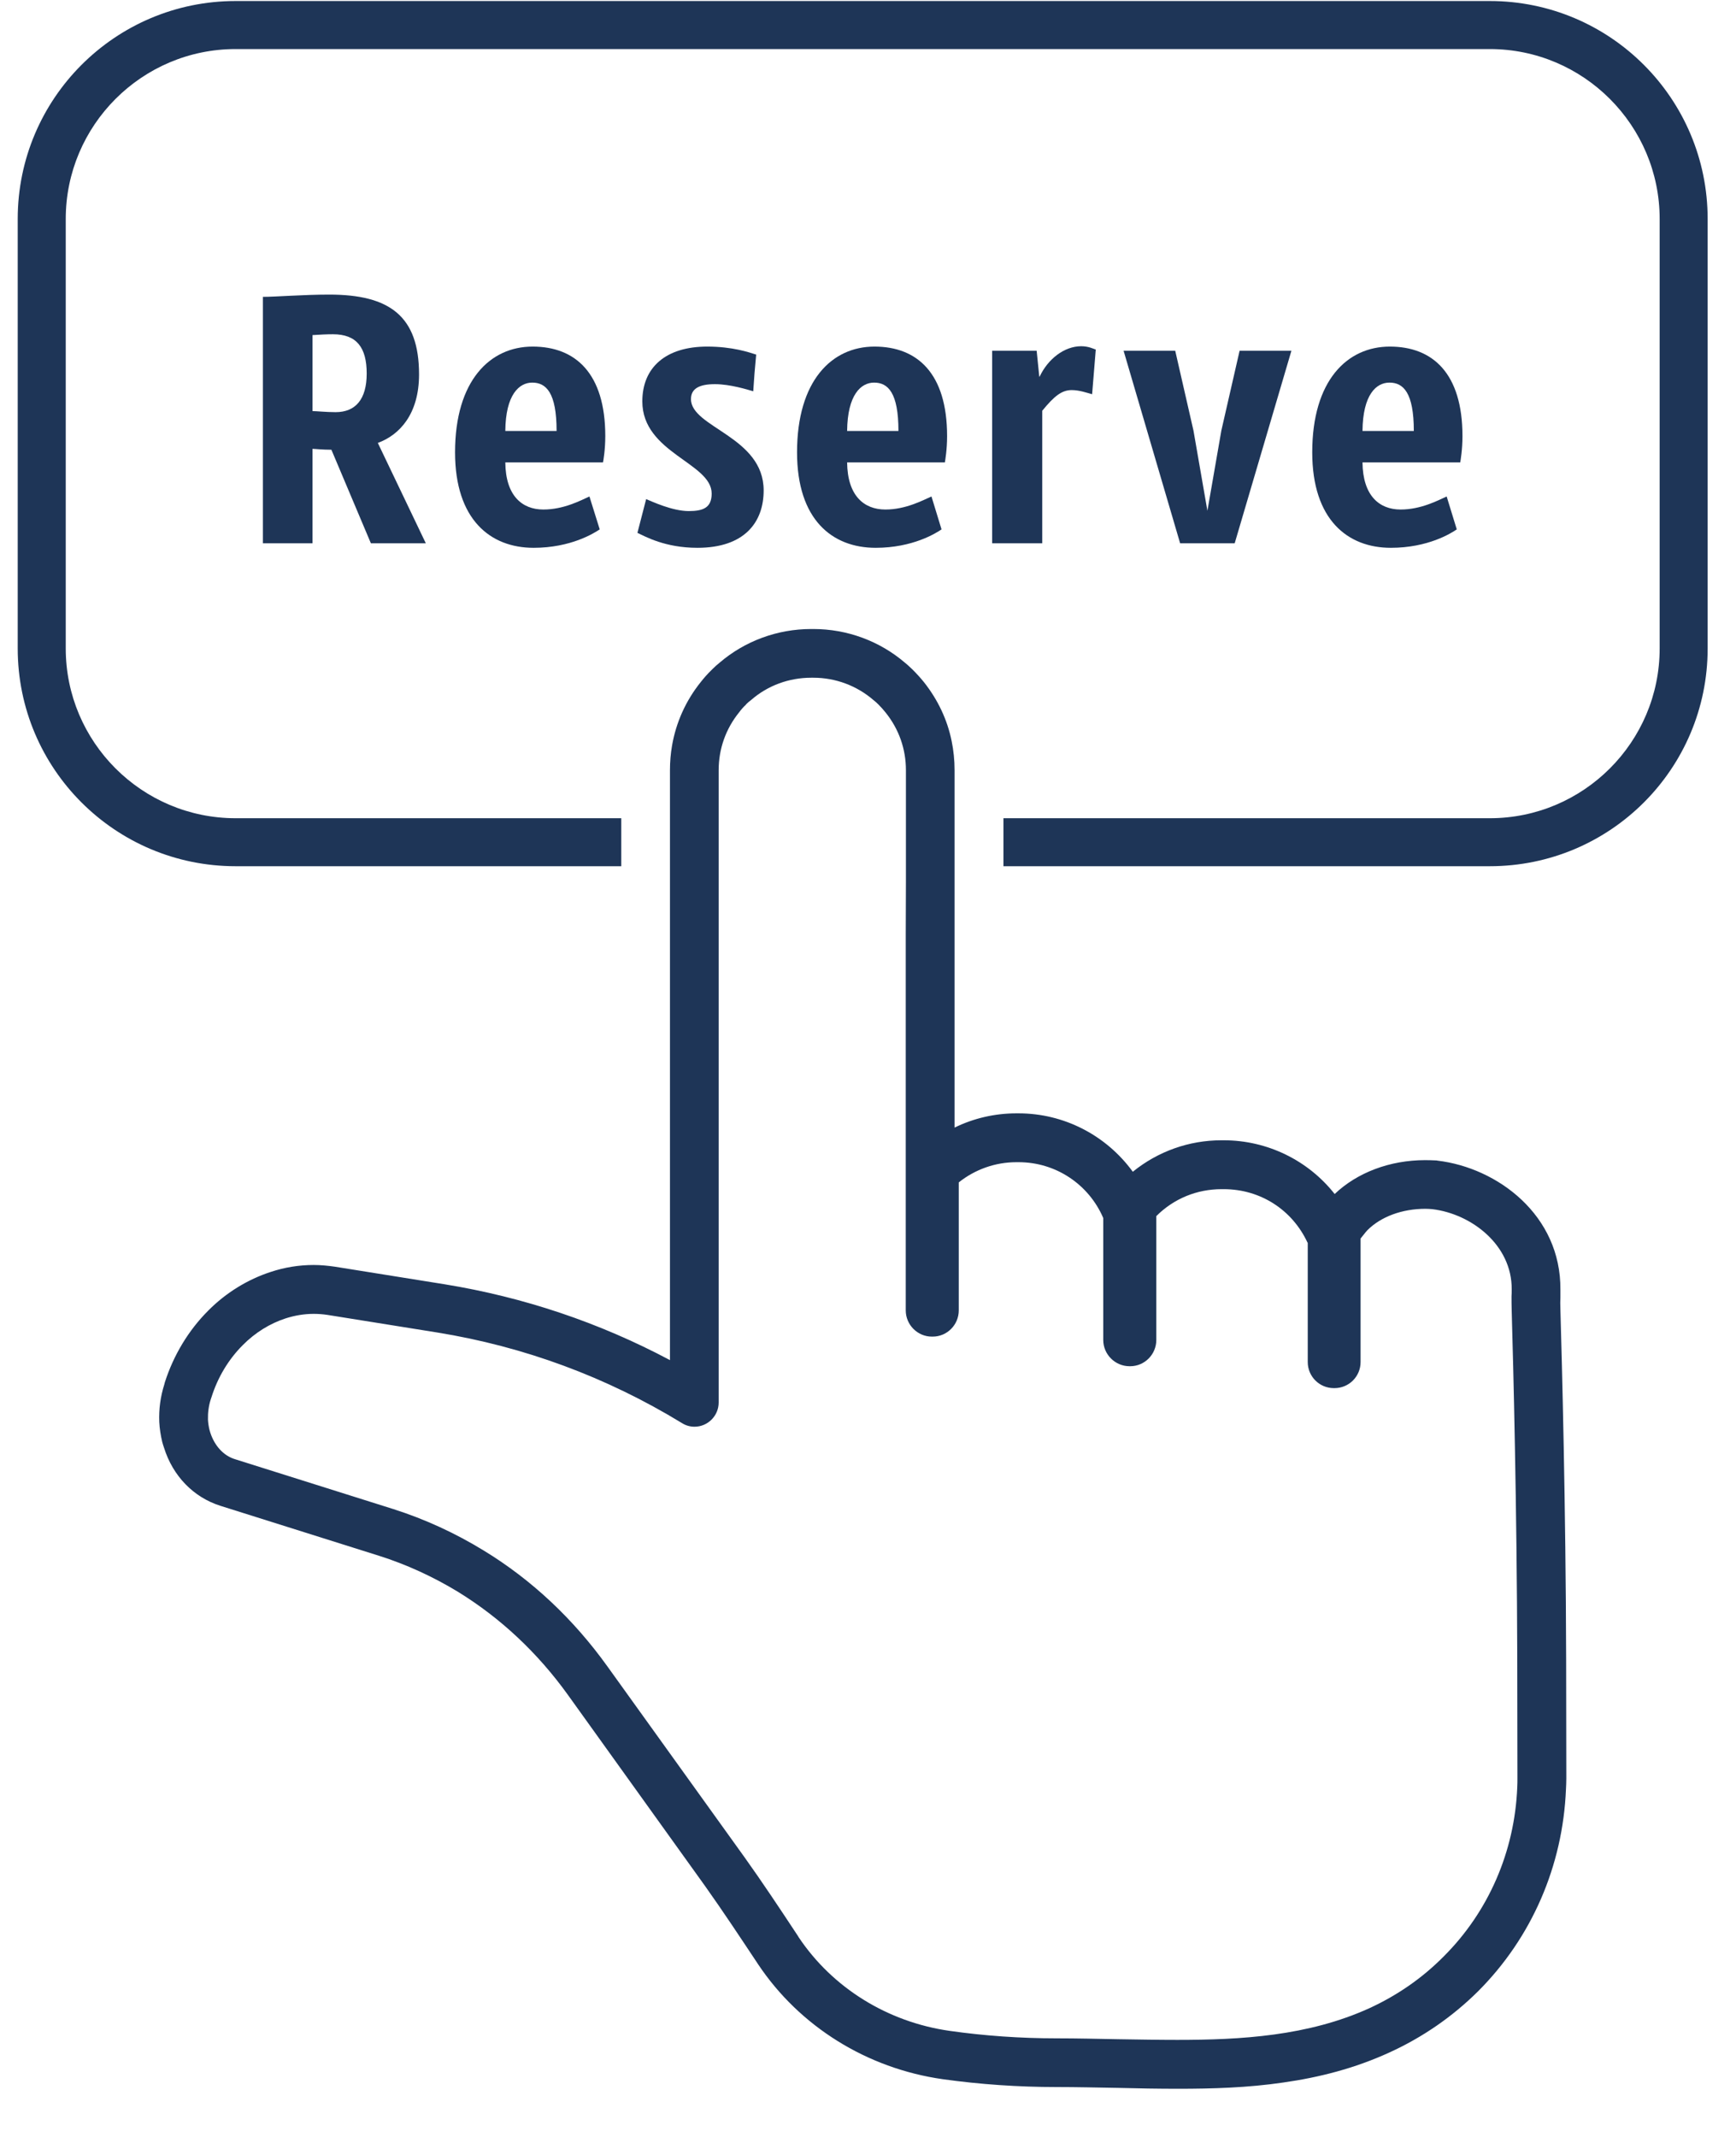
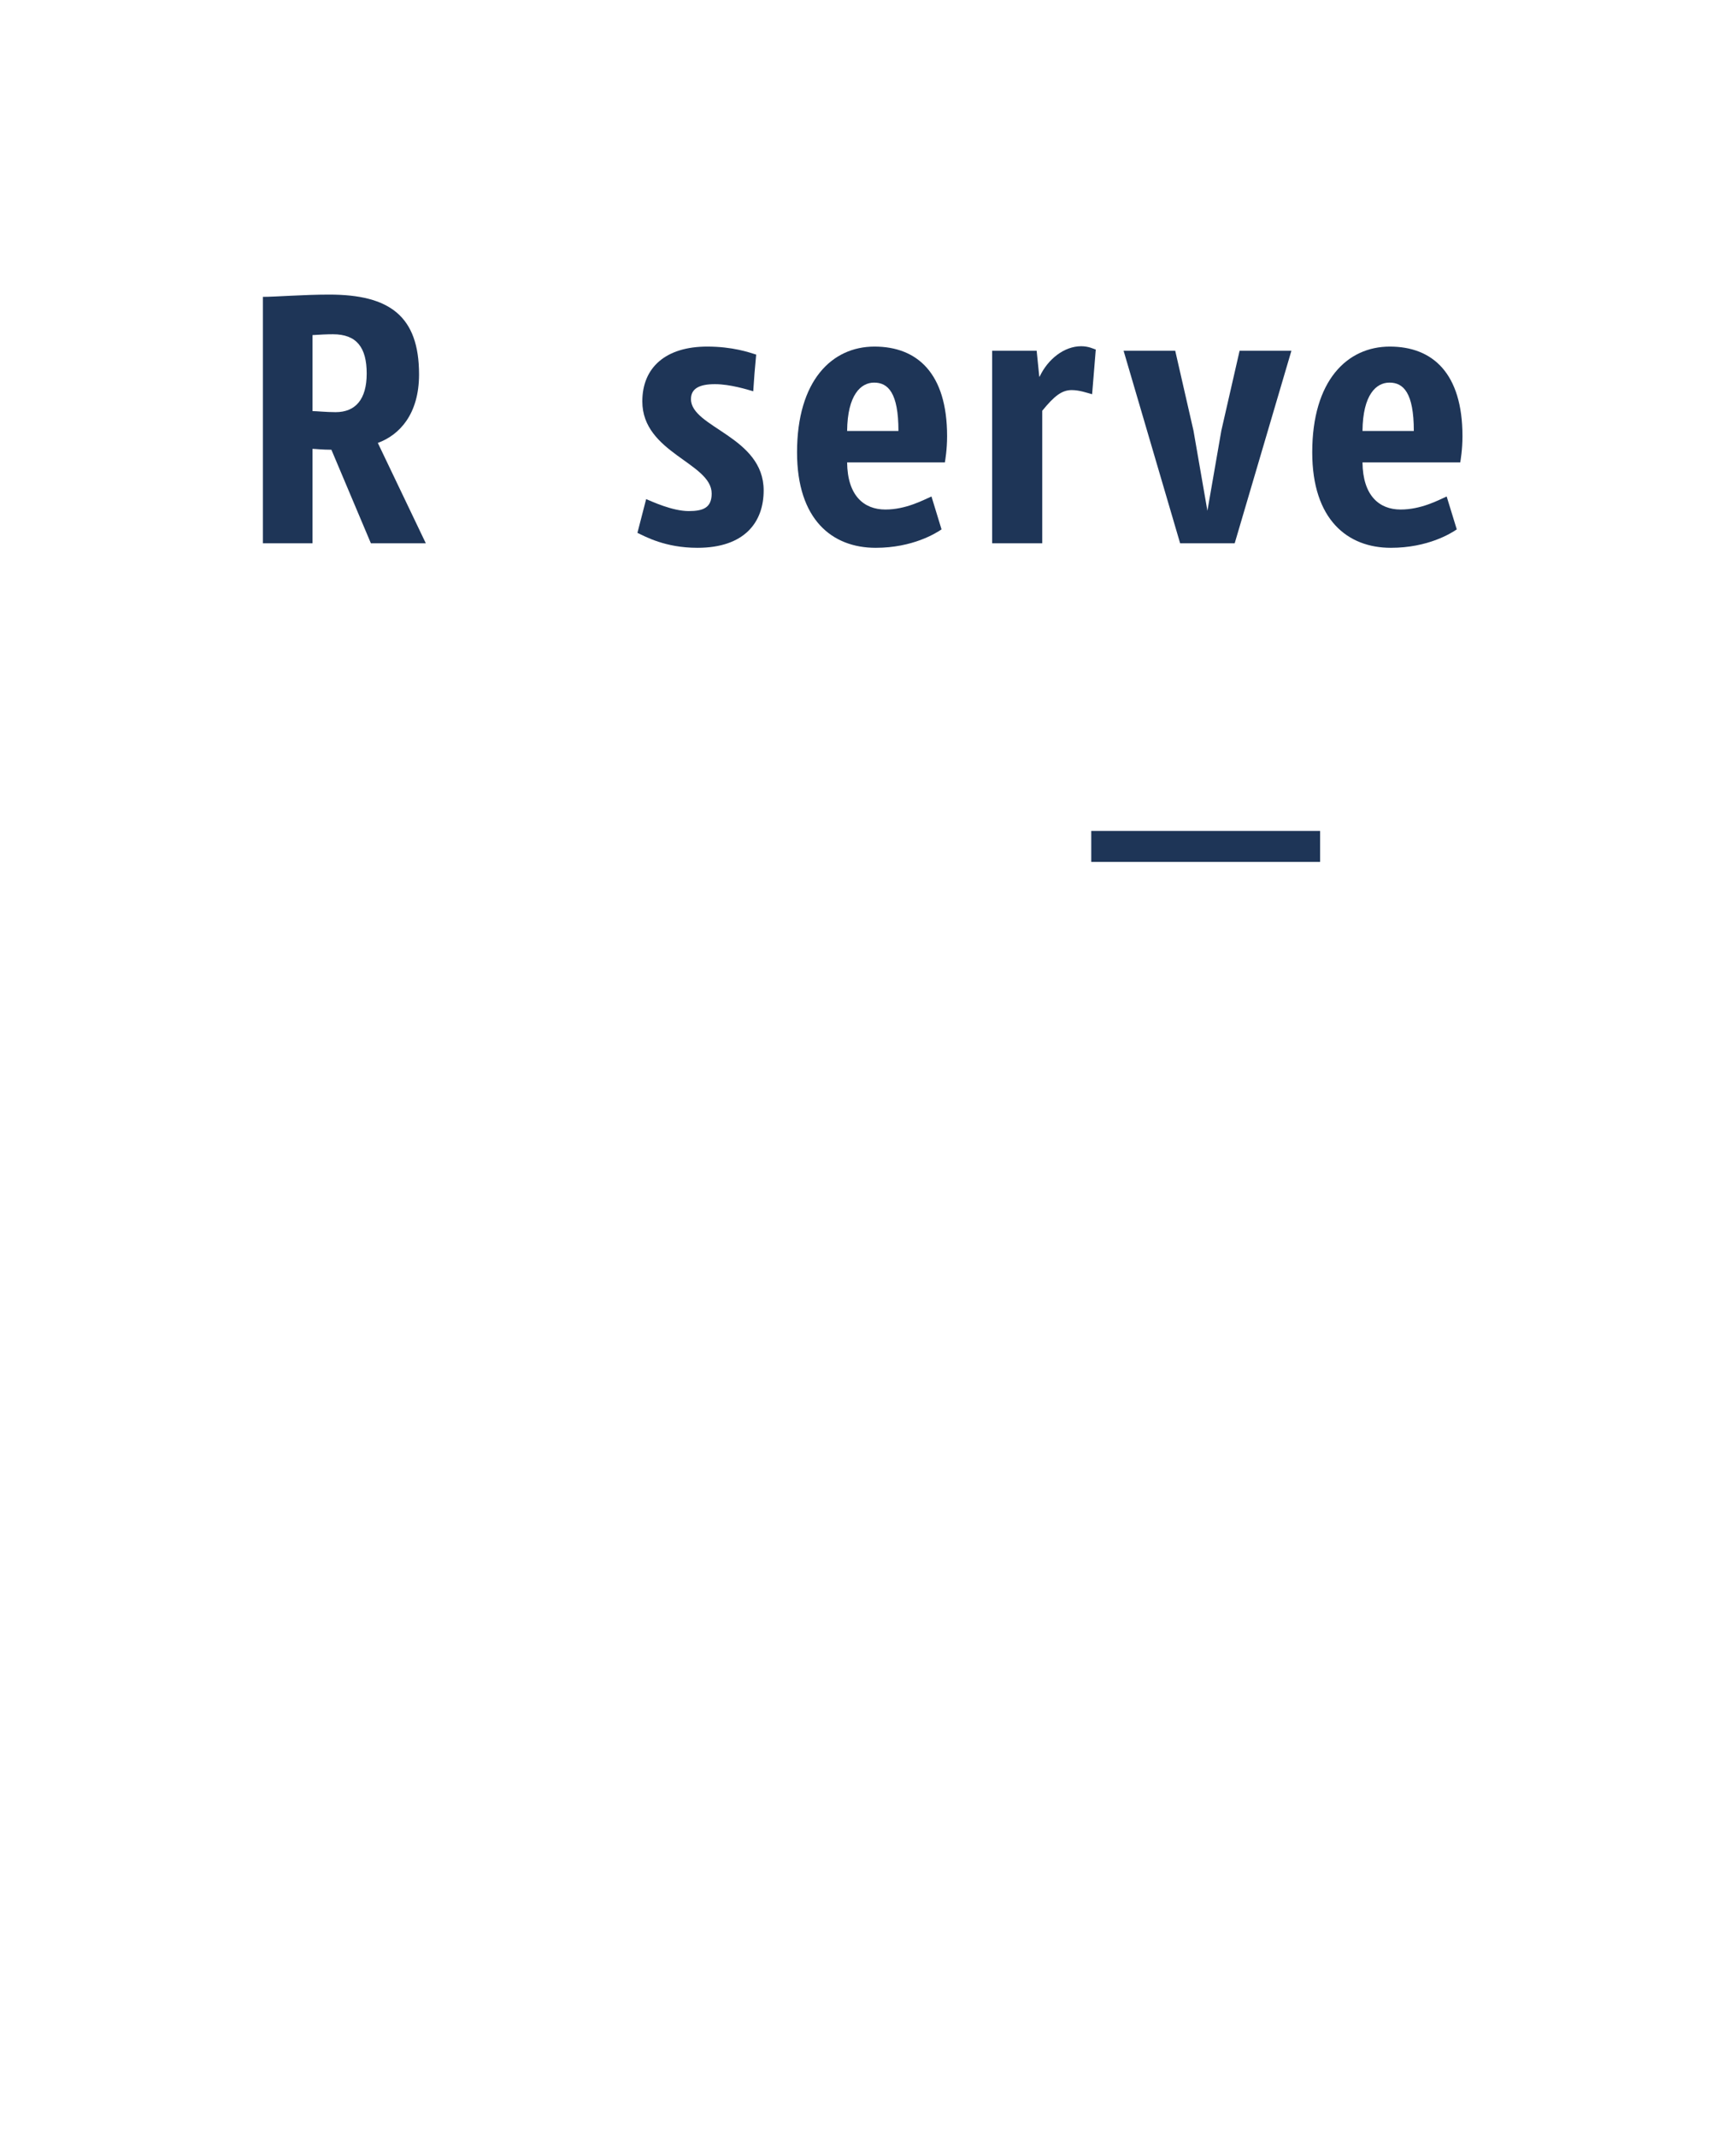
<svg xmlns="http://www.w3.org/2000/svg" width="52" zoomAndPan="magnify" viewBox="0 0 39 48" height="64" preserveAspectRatio="xMidYMid meet" version="1.2">
  <defs>
    <clipPath id="01ed021137">
      <path d="M 3.578 14.047 L 35.266 14.047 L 35.266 46.918 L 3.578 46.918 Z M 3.578 14.047 " />
    </clipPath>
    <clipPath id="5ebc6bc4e5">
      <path d="M 0.398 0.023 L 38.363 0.023 L 38.363 19.469 L 0.398 19.469 Z M 0.398 0.023 " />
    </clipPath>
  </defs>
  <g id="7e883fd129">
    <g clip-rule="nonzero" clip-path="url(#01ed021137)">
-       <path style=" stroke:none;fill-rule:nonzero;fill:#1e3557;fill-opacity:1;" d="M 34.086 40.145 C 34.027 41.594 33.438 42.945 32.43 43.949 C 31.949 44.434 31.391 44.82 30.762 45.109 C 29.387 45.734 27.875 45.82 26.449 45.82 C 26.016 45.82 25.586 45.812 25.133 45.805 C 24.68 45.797 24.211 45.785 23.734 45.785 C 22.93 45.785 22.125 45.73 21.332 45.617 C 19.938 45.418 18.703 44.652 17.941 43.512 L 17.93 43.492 C 17.492 42.828 17.125 42.277 16.727 41.719 L 13.648 37.434 C 12.883 36.367 11.949 35.488 10.867 34.828 C 10.23 34.438 9.551 34.125 8.84 33.898 L 5.281 32.777 C 5.023 32.699 4.82 32.477 4.723 32.176 C 4.719 32.156 4.711 32.137 4.707 32.121 C 4.688 32.043 4.676 31.965 4.672 31.887 C 4.668 31.73 4.688 31.578 4.734 31.434 L 4.75 31.387 C 4.891 30.938 5.133 30.535 5.453 30.215 C 5.73 29.934 6.066 29.727 6.418 29.613 C 6.625 29.547 6.836 29.512 7.047 29.512 C 7.152 29.512 7.254 29.52 7.355 29.535 L 9.82 29.93 C 11.77 30.246 13.617 30.926 15.32 31.965 C 15.406 32.02 15.504 32.047 15.602 32.047 C 15.902 32.047 16.145 31.801 16.145 31.504 L 16.145 17.301 C 16.145 16.82 16.305 16.371 16.605 16 C 16.648 15.941 16.699 15.883 16.754 15.832 L 16.766 15.816 C 16.797 15.785 16.832 15.754 16.875 15.723 C 17.246 15.398 17.727 15.223 18.223 15.223 L 18.273 15.223 C 18.77 15.223 19.25 15.402 19.625 15.727 C 19.66 15.754 19.695 15.785 19.734 15.824 C 19.793 15.883 19.848 15.945 19.898 16.008 C 20.195 16.379 20.352 16.824 20.352 17.301 L 20.352 19.797 L 20.348 21.008 L 20.348 29.434 C 20.348 29.758 20.613 30.023 20.934 30.023 L 20.953 30.023 C 21.277 30.023 21.539 29.758 21.539 29.434 L 21.539 26.559 C 21.906 26.266 22.363 26.105 22.832 26.105 L 22.883 26.105 C 23.715 26.105 24.457 26.598 24.785 27.359 L 24.785 30.098 C 24.785 30.422 25.051 30.688 25.375 30.688 L 25.391 30.688 C 25.715 30.688 25.977 30.422 25.977 30.098 L 25.977 27.316 C 26.371 26.922 26.891 26.711 27.441 26.711 L 27.492 26.711 C 28.312 26.711 29.031 27.172 29.375 27.914 L 29.379 27.914 L 29.379 30.594 C 29.379 30.918 29.641 31.18 29.965 31.18 L 29.98 31.18 C 30.305 31.18 30.566 30.918 30.566 30.594 L 30.566 27.82 C 30.668 27.691 30.703 27.648 30.719 27.633 C 31.023 27.328 31.5 27.152 32.023 27.152 C 32.074 27.152 32.129 27.156 32.176 27.16 C 33.062 27.266 33.969 27.969 33.961 28.961 C 33.961 29.027 33.961 29.074 33.957 29.117 L 33.957 29.133 C 33.957 29.223 33.957 29.297 33.961 29.445 C 33.996 30.652 34.078 33.832 34.086 37.281 L 34.09 39.941 C 34.09 40.012 34.09 40.078 34.086 40.145 Z M 35.184 37.281 C 35.176 33.816 35.09 30.625 35.055 29.41 C 35.051 29.289 35.051 29.23 35.055 29.148 L 35.055 29.133 C 35.055 29.09 35.055 29.035 35.055 28.969 C 35.07 27.297 33.645 26.23 32.293 26.07 L 32.273 26.066 C 32.188 26.062 32.102 26.059 32.016 26.059 C 31.227 26.059 30.492 26.336 29.984 26.82 C 29.387 26.062 28.469 25.613 27.492 25.613 L 27.441 25.613 C 26.711 25.613 26.012 25.863 25.449 26.32 C 24.848 25.496 23.898 25.008 22.883 25.008 L 22.832 25.008 C 22.352 25.008 21.875 25.117 21.445 25.328 L 21.445 17.301 C 21.445 17.074 21.422 16.855 21.379 16.645 C 21.281 16.164 21.07 15.719 20.758 15.324 C 20.68 15.227 20.594 15.133 20.504 15.043 C 20.441 14.984 20.391 14.934 20.336 14.891 C 19.762 14.398 19.031 14.129 18.273 14.129 L 18.223 14.129 C 17.465 14.129 16.734 14.398 16.164 14.887 C 16.109 14.93 16.059 14.977 16.008 15.027 L 15.98 15.055 C 15.895 15.137 15.816 15.227 15.746 15.316 C 15.406 15.738 15.188 16.227 15.098 16.746 C 15.066 16.93 15.051 17.113 15.051 17.301 L 15.051 30.551 C 13.465 29.707 11.766 29.137 9.992 28.848 L 7.527 28.453 C 7.367 28.43 7.207 28.414 7.047 28.414 C 6.723 28.414 6.398 28.465 6.082 28.57 C 5.566 28.738 5.078 29.035 4.676 29.441 C 4.234 29.883 3.898 30.441 3.703 31.051 L 3.691 31.098 C 3.605 31.371 3.566 31.652 3.578 31.941 C 3.586 32.094 3.609 32.238 3.645 32.391 C 3.656 32.434 3.672 32.48 3.684 32.516 C 3.883 33.156 4.348 33.633 4.953 33.824 L 8.512 34.945 C 9.133 35.141 9.734 35.418 10.293 35.758 C 11.25 36.348 12.078 37.125 12.758 38.07 L 15.836 42.359 C 16.25 42.941 16.652 43.551 17.008 44.086 L 17.031 44.121 C 17.965 45.52 19.477 46.461 21.18 46.703 C 22.02 46.82 22.879 46.879 23.734 46.879 C 24.195 46.879 24.656 46.891 25.113 46.898 C 25.559 46.91 26.02 46.918 26.465 46.918 C 27.234 46.918 28.031 46.895 28.832 46.777 C 29.629 46.664 30.434 46.461 31.215 46.102 C 31.961 45.762 32.633 45.297 33.207 44.727 C 34.41 43.523 35.109 41.914 35.18 40.191 C 35.184 40.113 35.188 40.031 35.188 39.945 L 35.184 37.281 " />
-     </g>
+       </g>
    <g clip-rule="nonzero" clip-path="url(#5ebc6bc4e5)">
-       <path style=" stroke:none;fill-rule:nonzero;fill:#1e3557;fill-opacity:1;" d="M 33.469 0.023 L 5.293 0.023 C 2.59 0.023 0.398 2.215 0.398 4.918 L 0.398 14.566 C 0.398 17.27 2.59 19.457 5.293 19.457 L 13.957 19.457 L 13.957 18.379 L 5.293 18.379 C 3.188 18.379 1.477 16.668 1.477 14.566 L 1.477 4.918 C 1.477 2.816 3.188 1.102 5.293 1.102 L 33.469 1.102 C 35.574 1.102 37.285 2.816 37.285 4.918 L 37.285 14.566 C 37.285 16.668 35.574 18.379 33.469 18.379 L 22.543 18.379 L 22.543 19.457 L 33.469 19.457 C 36.172 19.457 38.363 17.27 38.363 14.566 L 38.363 4.918 C 38.363 2.215 36.172 0.023 33.469 0.023 " />
-     </g>
+       </g>
    <path style=" stroke:none;fill-rule:nonzero;fill:#1e3557;fill-opacity:1;" d="M 8.238 8.391 C 8.238 7.805 8.012 7.508 7.48 7.508 C 7.336 7.508 7.188 7.516 7.02 7.527 L 7.02 9.234 C 7.109 9.234 7.328 9.258 7.539 9.258 C 7.984 9.258 8.238 8.973 8.238 8.391 Z M 5.906 6.668 C 6.195 6.668 6.816 6.617 7.395 6.617 C 8.75 6.617 9.414 7.098 9.414 8.41 C 9.414 9.309 8.969 9.773 8.488 9.949 L 9.566 12.203 L 8.332 12.203 L 7.445 10.102 C 7.238 10.102 7.078 10.082 7.02 10.082 L 7.02 12.203 L 5.906 12.203 L 5.906 6.668 " />
-     <path style=" stroke:none;fill-rule:nonzero;fill:#1e3557;fill-opacity:1;" d="M 11.352 9.68 L 12.504 9.68 C 12.504 8.82 12.27 8.594 11.957 8.594 C 11.664 8.594 11.359 8.863 11.352 9.68 Z M 13.473 11.891 C 13.344 11.977 12.824 12.305 11.988 12.305 C 11.016 12.305 10.223 11.672 10.223 10.16 C 10.223 8.551 11.008 7.785 11.965 7.785 C 12.926 7.785 13.598 8.383 13.598 9.797 C 13.598 10.102 13.555 10.344 13.547 10.387 L 11.352 10.387 C 11.359 11.137 11.73 11.445 12.207 11.445 C 12.664 11.445 13.043 11.242 13.242 11.152 L 13.473 11.891 " />
    <path style=" stroke:none;fill-rule:nonzero;fill:#1e3557;fill-opacity:1;" d="M 14.516 11.211 C 14.641 11.262 15.102 11.48 15.473 11.48 C 15.801 11.48 15.988 11.402 15.988 11.086 C 15.988 10.395 14.43 10.176 14.43 9.016 C 14.43 8.25 14.961 7.785 15.887 7.785 C 16.457 7.785 16.828 7.914 16.988 7.965 C 16.961 8.242 16.938 8.52 16.922 8.789 C 16.801 8.754 16.406 8.629 16.062 8.629 C 15.707 8.629 15.523 8.73 15.523 8.965 C 15.523 9.605 17.156 9.805 17.156 11.016 C 17.156 11.73 16.727 12.305 15.668 12.305 C 14.941 12.305 14.496 12.051 14.32 11.969 L 14.516 11.211 " />
    <path style=" stroke:none;fill-rule:nonzero;fill:#1e3557;fill-opacity:1;" d="M 19.031 9.68 L 20.184 9.68 C 20.184 8.82 19.949 8.594 19.637 8.594 C 19.344 8.594 19.039 8.863 19.031 9.68 Z M 21.152 11.891 C 21.027 11.977 20.504 12.305 19.672 12.305 C 18.695 12.305 17.906 11.672 17.906 10.16 C 17.906 8.551 18.688 7.785 19.645 7.785 C 20.605 7.785 21.277 8.383 21.277 9.797 C 21.277 10.102 21.234 10.344 21.227 10.387 L 19.031 10.387 C 19.039 11.137 19.41 11.445 19.891 11.445 C 20.344 11.445 20.723 11.242 20.926 11.152 L 21.152 11.891 " />
    <path style=" stroke:none;fill-rule:nonzero;fill:#1e3557;fill-opacity:1;" d="M 23.414 12.203 L 22.289 12.203 L 22.289 7.879 L 23.289 7.879 L 23.348 8.461 L 23.355 8.461 C 23.543 8.062 23.91 7.777 24.289 7.777 C 24.457 7.777 24.566 7.836 24.617 7.852 L 24.535 8.855 C 24.434 8.828 24.25 8.762 24.078 8.762 C 23.859 8.762 23.691 8.887 23.414 9.227 L 23.414 12.203 " />
    <path style=" stroke:none;fill-rule:nonzero;fill:#1e3557;fill-opacity:1;" d="M 26.512 12.203 L 25.242 7.879 L 26.402 7.879 L 26.812 9.672 L 27.125 11.473 L 27.438 9.672 L 27.848 7.879 L 29.012 7.879 L 27.738 12.203 L 26.512 12.203 " />
    <path style=" stroke:none;fill-rule:nonzero;fill:#1e3557;fill-opacity:1;" d="M 30.609 9.68 L 31.762 9.68 C 31.762 8.82 31.527 8.594 31.215 8.594 C 30.918 8.594 30.617 8.863 30.609 9.68 Z M 32.727 11.891 C 32.602 11.977 32.082 12.305 31.246 12.305 C 30.273 12.305 29.48 11.672 29.48 10.16 C 29.48 8.551 30.262 7.785 31.223 7.785 C 32.184 7.785 32.855 8.383 32.855 9.797 C 32.855 10.102 32.812 10.344 32.805 10.387 L 30.609 10.387 C 30.617 11.137 30.988 11.445 31.465 11.445 C 31.922 11.445 32.301 11.242 32.5 11.152 L 32.727 11.891 " />
    <path style="fill:none;stroke-width:1;stroke-linecap:butt;stroke-linejoin:miter;stroke:#1e3557;stroke-opacity:1;stroke-miterlimit:4;" d="M 0.002 0.5 L 7.389 0.5 " transform="matrix(0.696,0,0,0.696,24.514,18.664)" />
  </g>
</svg>